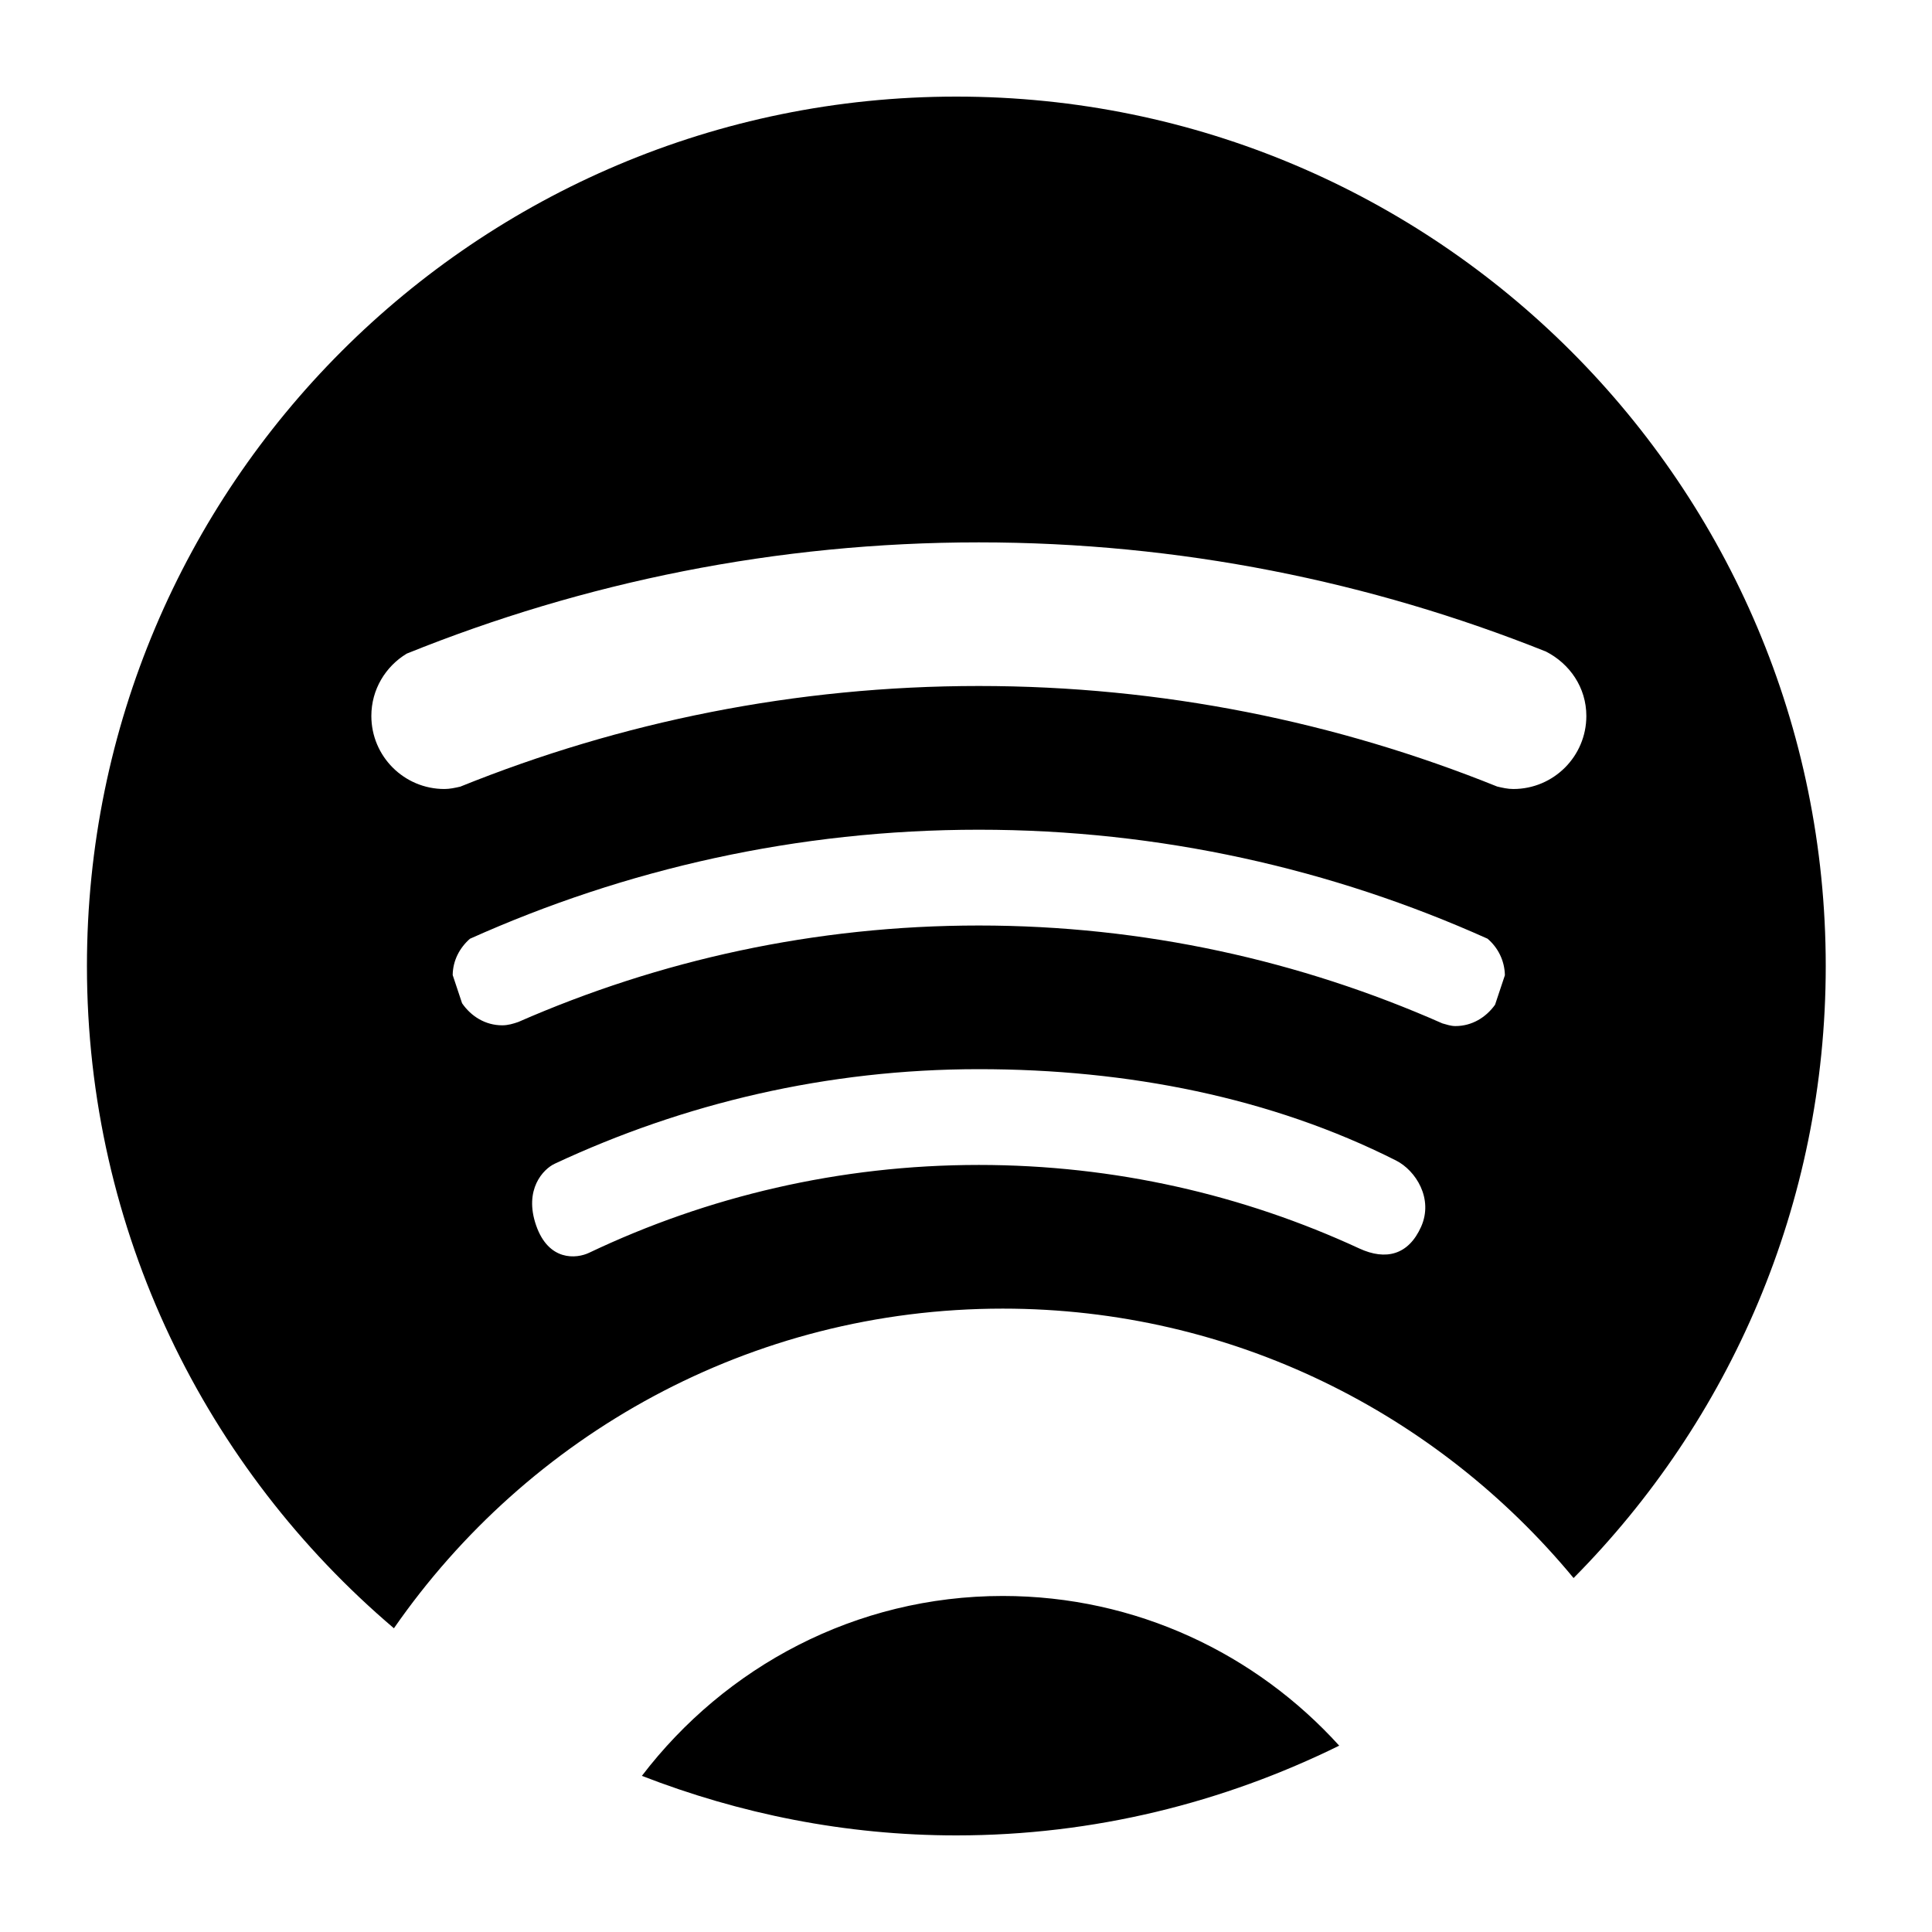
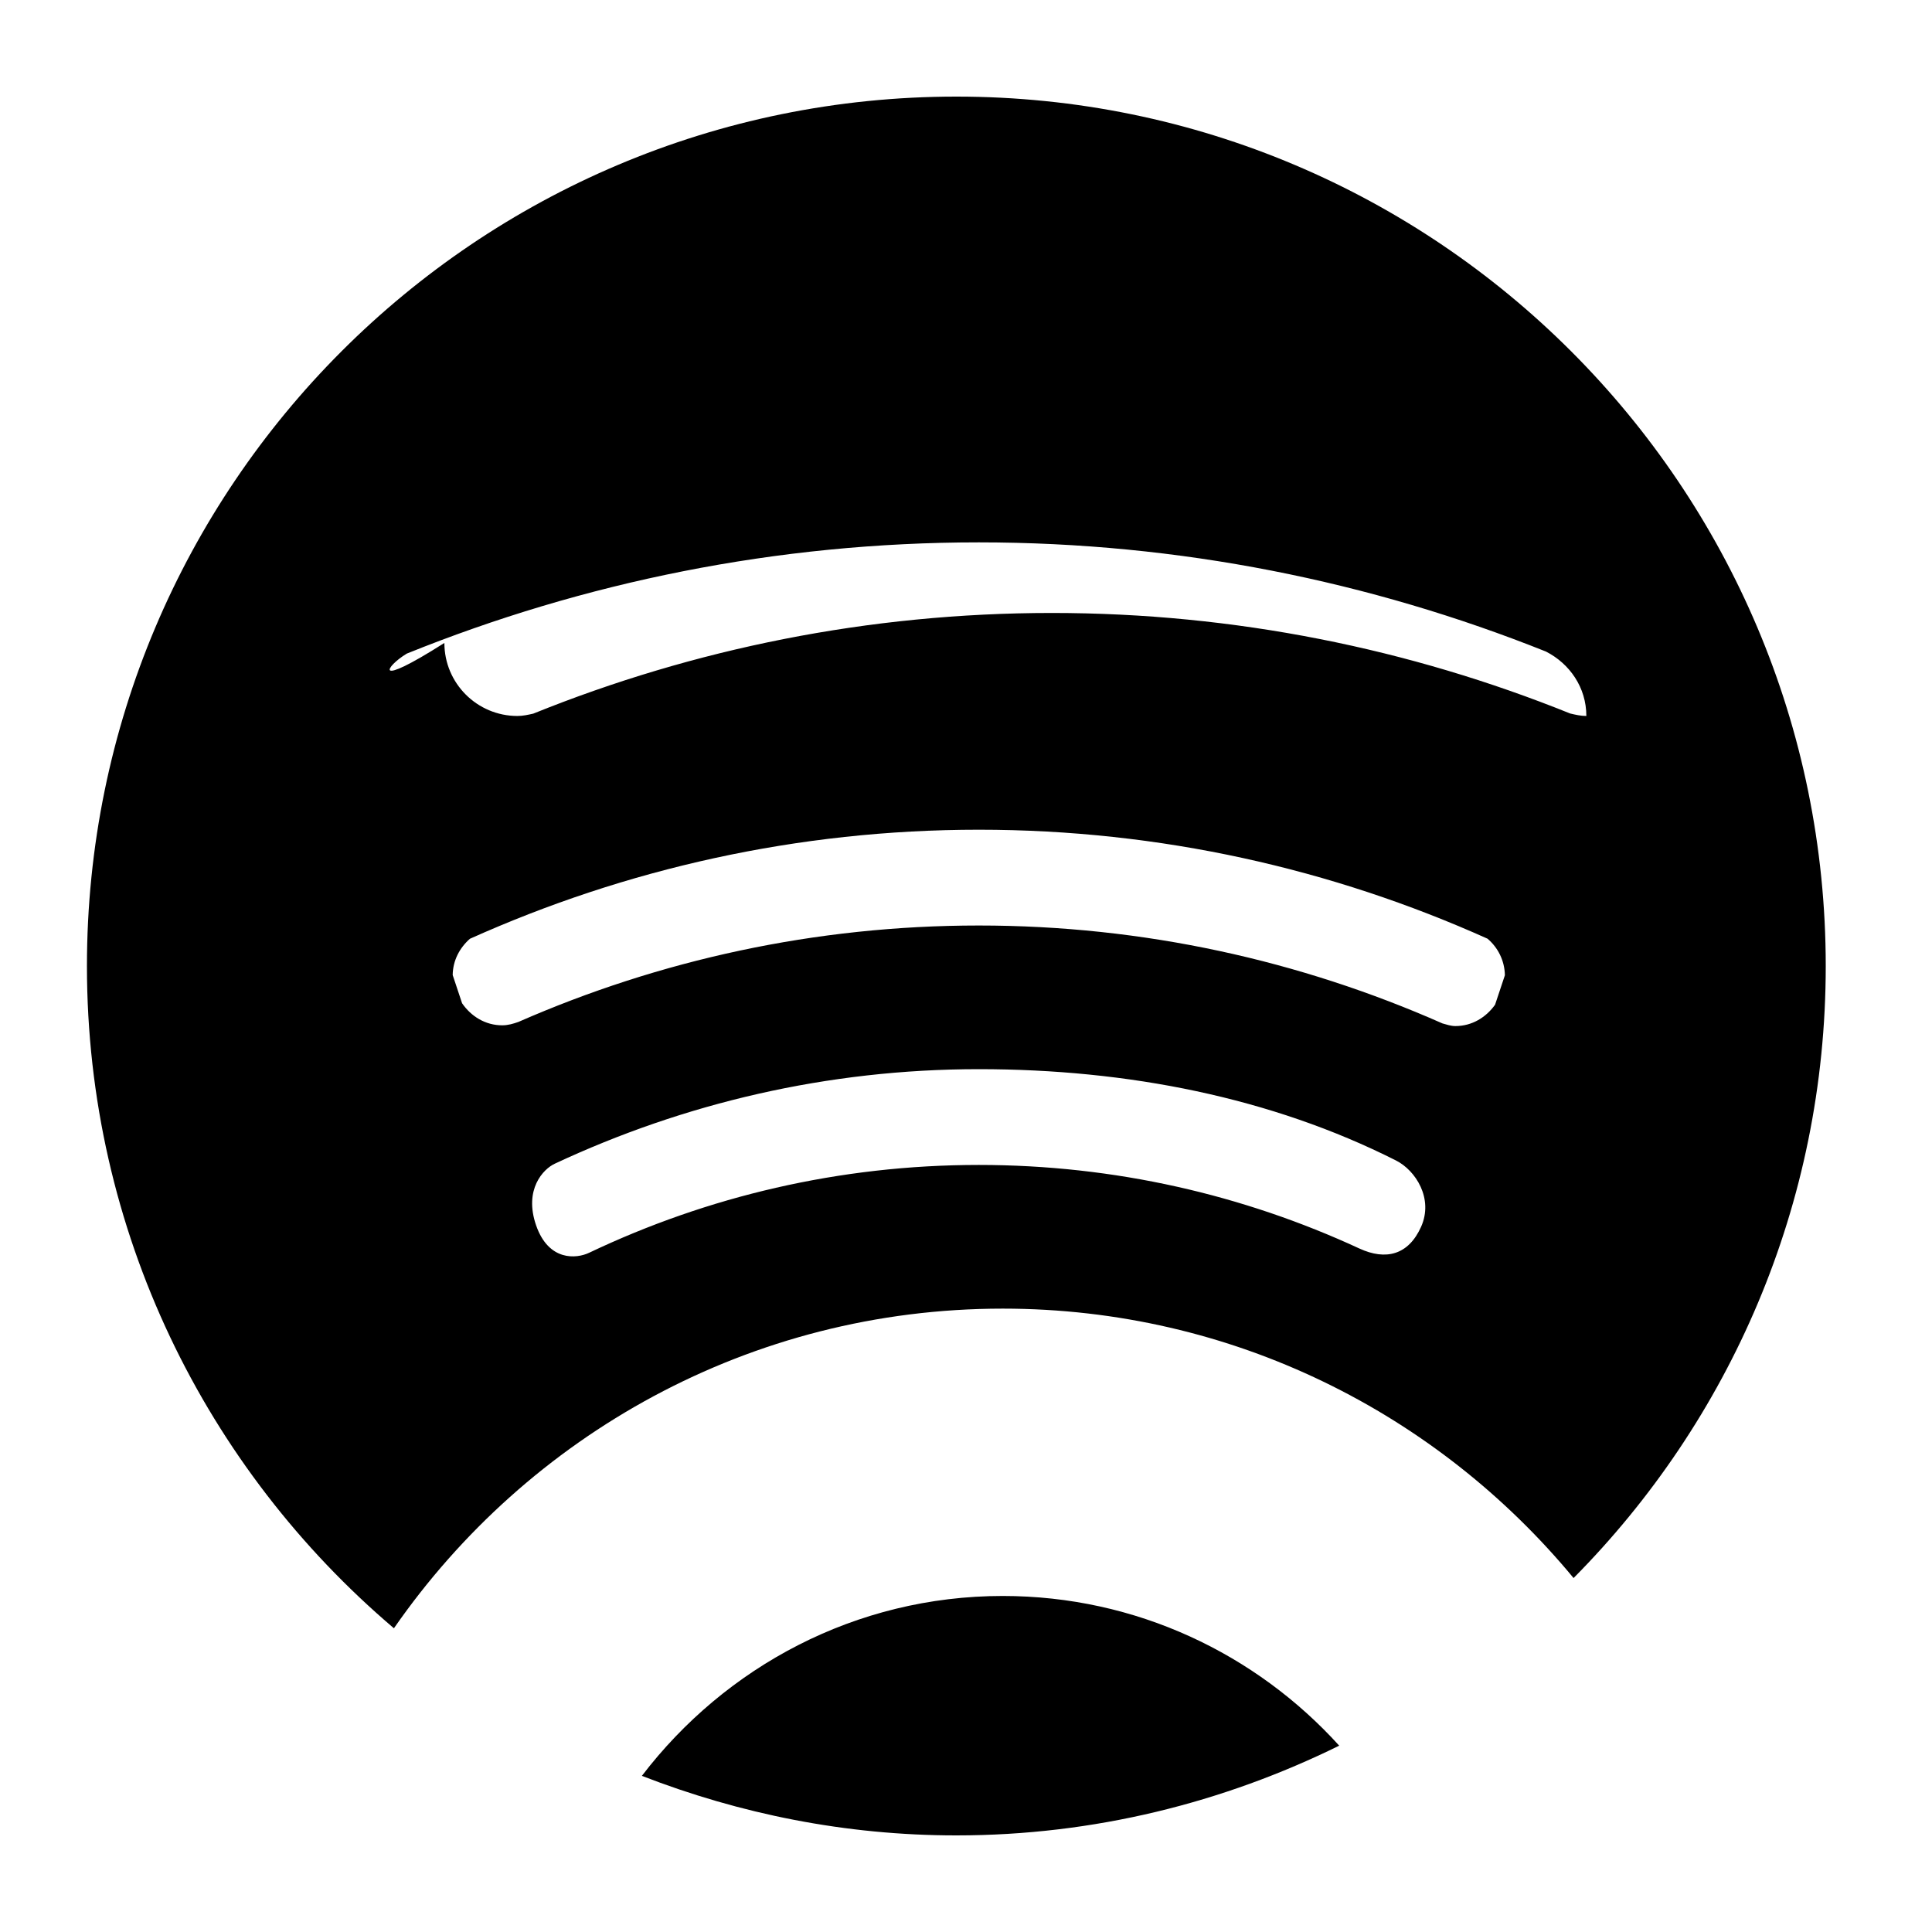
<svg xmlns="http://www.w3.org/2000/svg" version="1.1" id="Icons" x="0px" y="0px" width="100px" height="100px" viewBox="0 0 100 100" style="enable-background:new 0 0 100 100;" xml:space="preserve">
-   <path id="Spotify" d="M20.389,84.279c6.928-9.985,18.439-16.545,31.514-16.545c11.903,0,22.508,5.438,29.545,13.945  C89.511,73.546,94.5,62.359,94.5,50.002C94.5,25.148,74.354,5,49.5,5c-24.852,0-45,20.148-45,45.002  C4.5,63.742,10.678,76.028,20.389,84.279z M73.555,63.5c-0.654,1.459-1.824,1.755-3.195,1.122  c-5.993-2.772-12.663-4.325-19.696-4.325c-7.22,0-14.055,1.637-20.171,4.546c-0.655,0.313-2.095,0.45-2.743-1.415  c-0.648-1.867,0.376-2.923,0.965-3.195c6.673-3.121,14.099-4.893,21.949-4.893c7.712,0,15.134,1.466,21.595,4.728  C73.278,60.584,74.208,62.041,73.555,63.5z M77.384,52.005c-0.466,0.652-1.191,1.104-2.053,1.104c-0.238,0-0.455-0.077-0.673-0.138  c-7.343-3.245-15.452-5.067-23.995-5.067c-8.479,0-16.534,1.794-23.835,4.993c-0.264,0.092-0.536,0.173-0.832,0.173  c-0.878,0-1.616-0.468-2.079-1.142l-0.486-1.459c0.009-0.757,0.362-1.412,0.891-1.878c8.044-3.611,16.951-5.645,26.342-5.645  c9.387,0,18.288,2.029,26.331,5.641c0.539,0.459,0.884,1.134,0.898,1.891L77.384,52.005z M21.053,33.831  c9.154-3.694,19.136-5.758,29.61-5.758c10.378,0,20.272,2.022,29.354,5.651c1.23,0.627,2.092,1.861,2.092,3.335  c0,2.088-1.694,3.78-3.78,3.78c-0.292,0-0.568-0.065-0.839-0.129c-8.292-3.343-17.339-5.203-26.826-5.203  c-9.494,0-18.549,1.862-26.843,5.211c-0.269,0.06-0.535,0.121-0.82,0.121c-2.086,0-3.78-1.692-3.78-3.78  C19.22,35.684,19.959,34.492,21.053,33.831z M51.902,82.607c-7.621,0-14.371,3.673-18.678,9.311C38.279,93.882,43.753,95,49.5,95  c7.123,0,13.831-1.698,19.817-4.645C65.012,85.605,58.806,82.607,51.902,82.607z" />
+   <path id="Spotify" d="M20.389,84.279c6.928-9.985,18.439-16.545,31.514-16.545c11.903,0,22.508,5.438,29.545,13.945  C89.511,73.546,94.5,62.359,94.5,50.002C94.5,25.148,74.354,5,49.5,5c-24.852,0-45,20.148-45,45.002  C4.5,63.742,10.678,76.028,20.389,84.279z M73.555,63.5c-0.654,1.459-1.824,1.755-3.195,1.122  c-5.993-2.772-12.663-4.325-19.696-4.325c-7.22,0-14.055,1.637-20.171,4.546c-0.655,0.313-2.095,0.45-2.743-1.415  c-0.648-1.867,0.376-2.923,0.965-3.195c6.673-3.121,14.099-4.893,21.949-4.893c7.712,0,15.134,1.466,21.595,4.728  C73.278,60.584,74.208,62.041,73.555,63.5z M77.384,52.005c-0.466,0.652-1.191,1.104-2.053,1.104c-0.238,0-0.455-0.077-0.673-0.138  c-7.343-3.245-15.452-5.067-23.995-5.067c-8.479,0-16.534,1.794-23.835,4.993c-0.264,0.092-0.536,0.173-0.832,0.173  c-0.878,0-1.616-0.468-2.079-1.142l-0.486-1.459c0.009-0.757,0.362-1.412,0.891-1.878c8.044-3.611,16.951-5.645,26.342-5.645  c9.387,0,18.288,2.029,26.331,5.641c0.539,0.459,0.884,1.134,0.898,1.891L77.384,52.005z M21.053,33.831  c9.154-3.694,19.136-5.758,29.61-5.758c10.378,0,20.272,2.022,29.354,5.651c1.23,0.627,2.092,1.861,2.092,3.335  c-0.292,0-0.568-0.065-0.839-0.129c-8.292-3.343-17.339-5.203-26.826-5.203  c-9.494,0-18.549,1.862-26.843,5.211c-0.269,0.06-0.535,0.121-0.82,0.121c-2.086,0-3.78-1.692-3.78-3.78  C19.22,35.684,19.959,34.492,21.053,33.831z M51.902,82.607c-7.621,0-14.371,3.673-18.678,9.311C38.279,93.882,43.753,95,49.5,95  c7.123,0,13.831-1.698,19.817-4.645C65.012,85.605,58.806,82.607,51.902,82.607z" />
</svg>